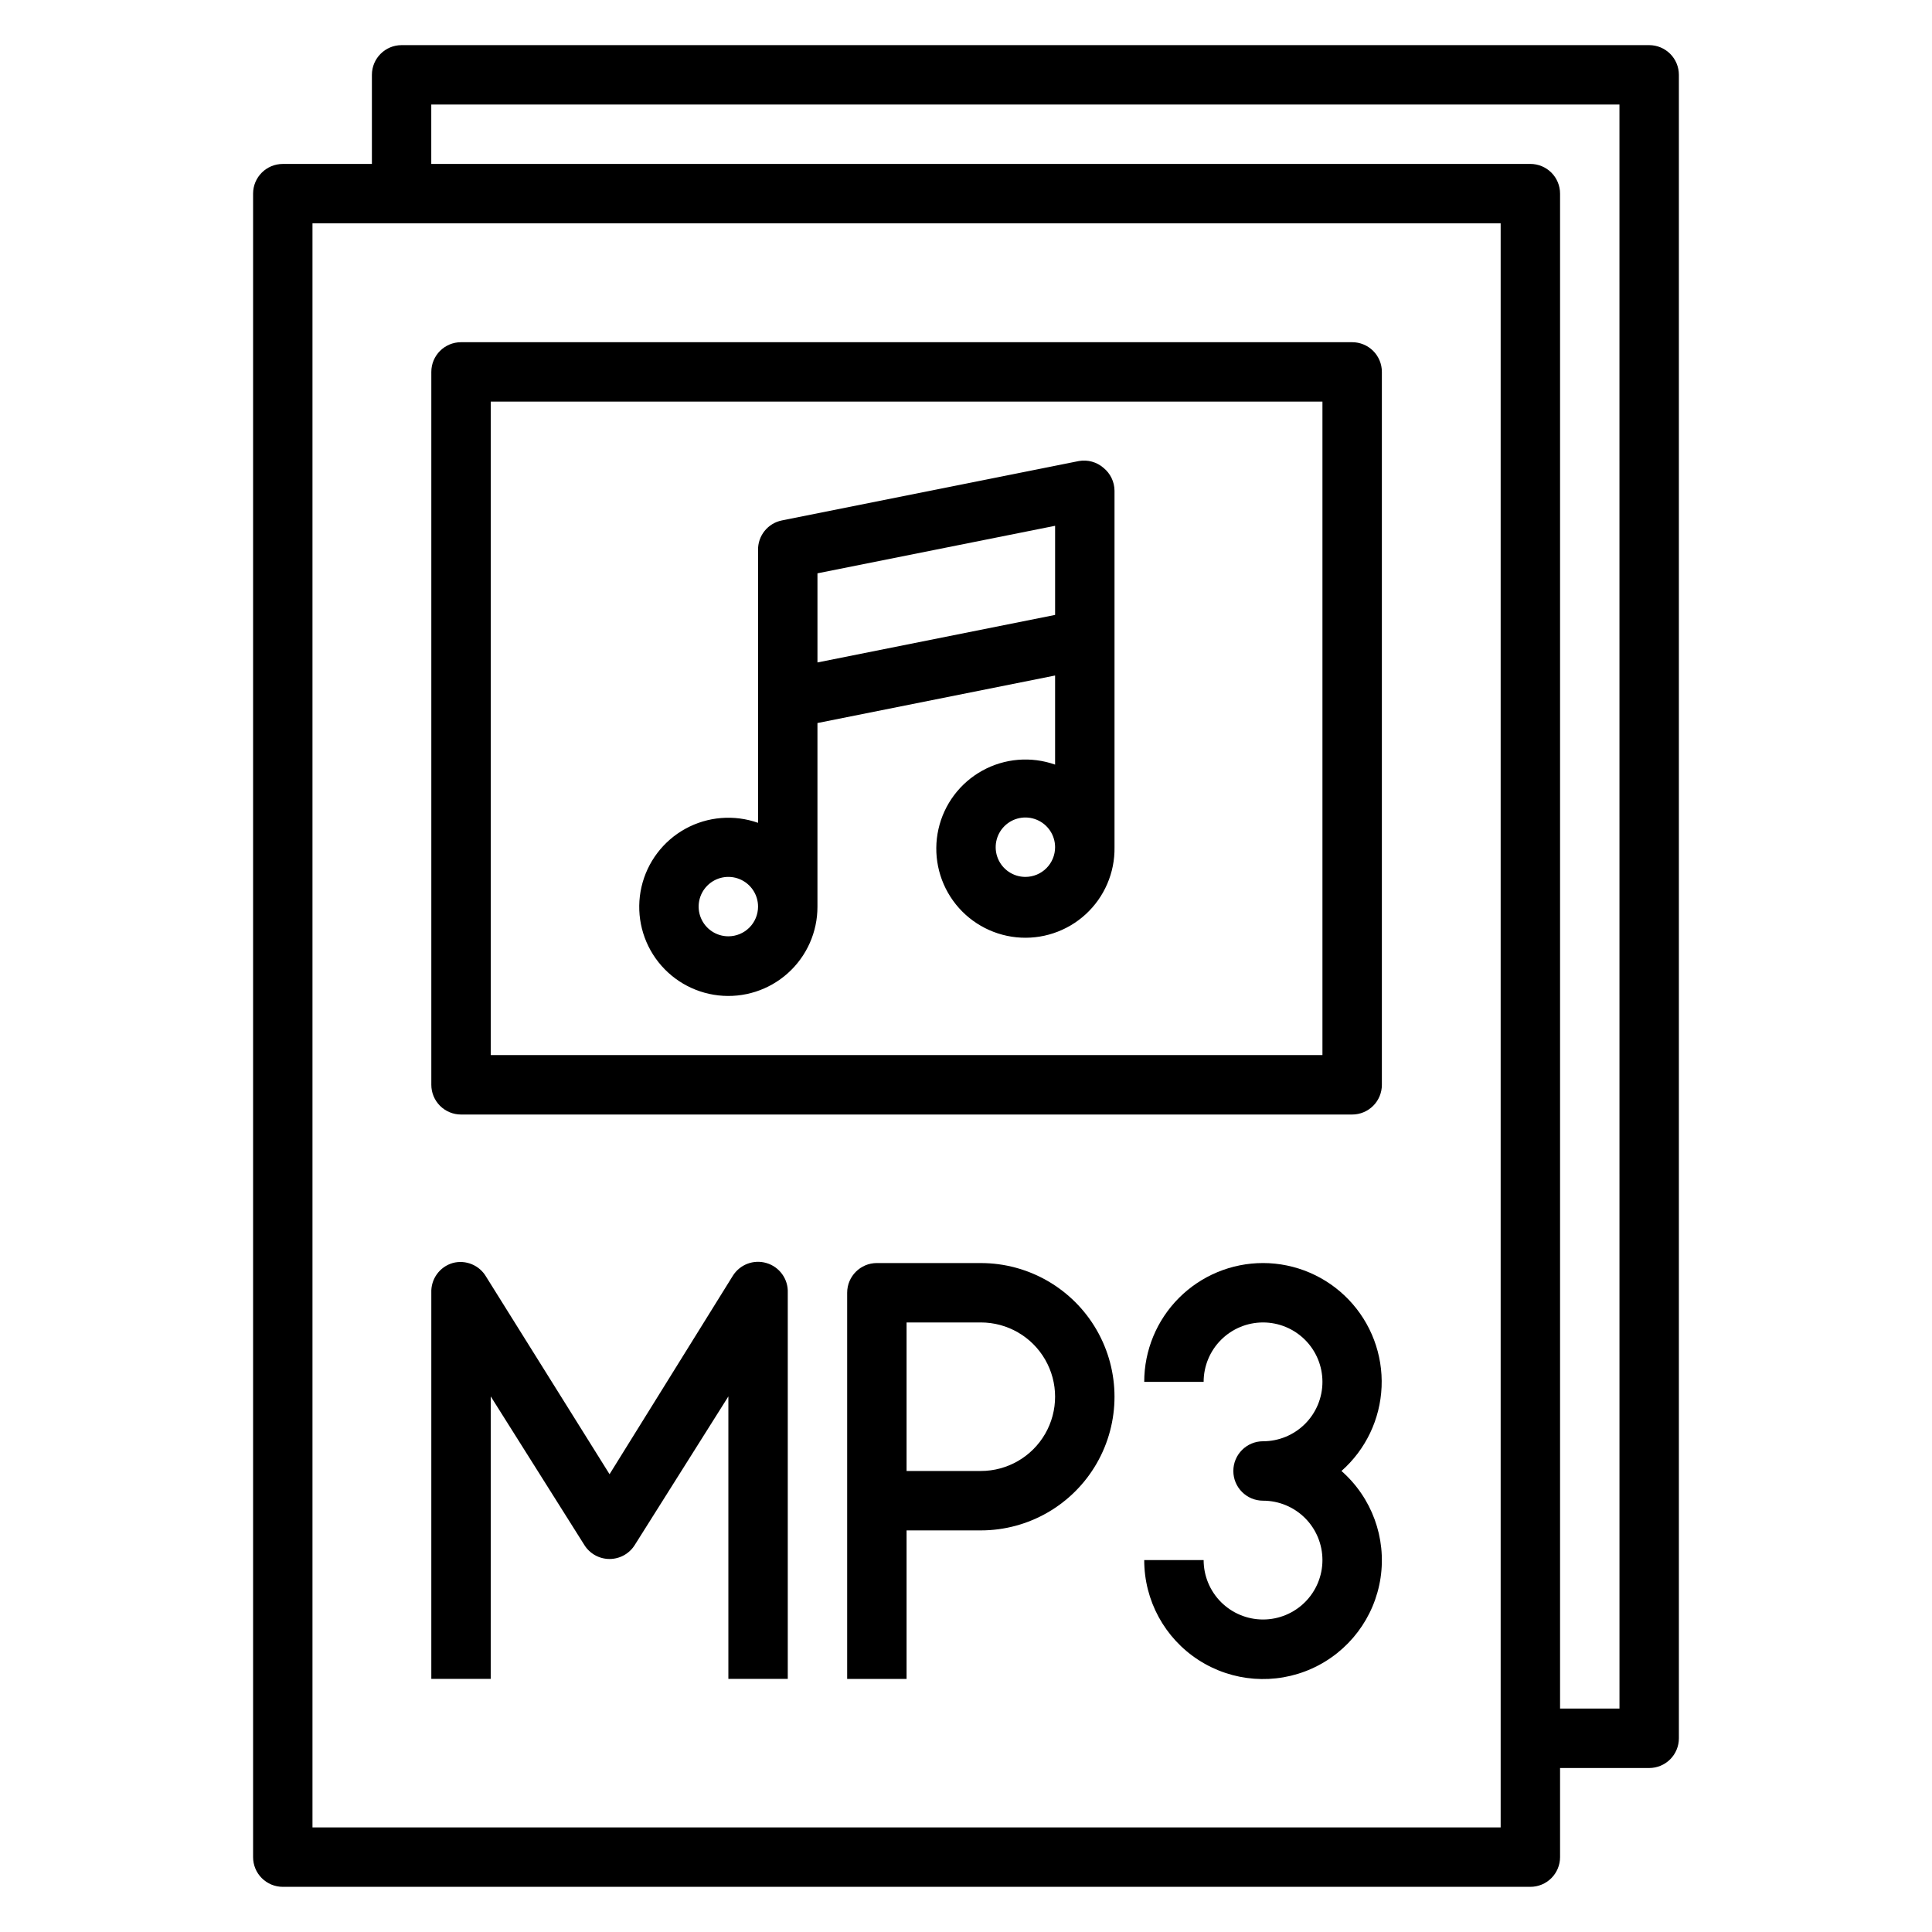
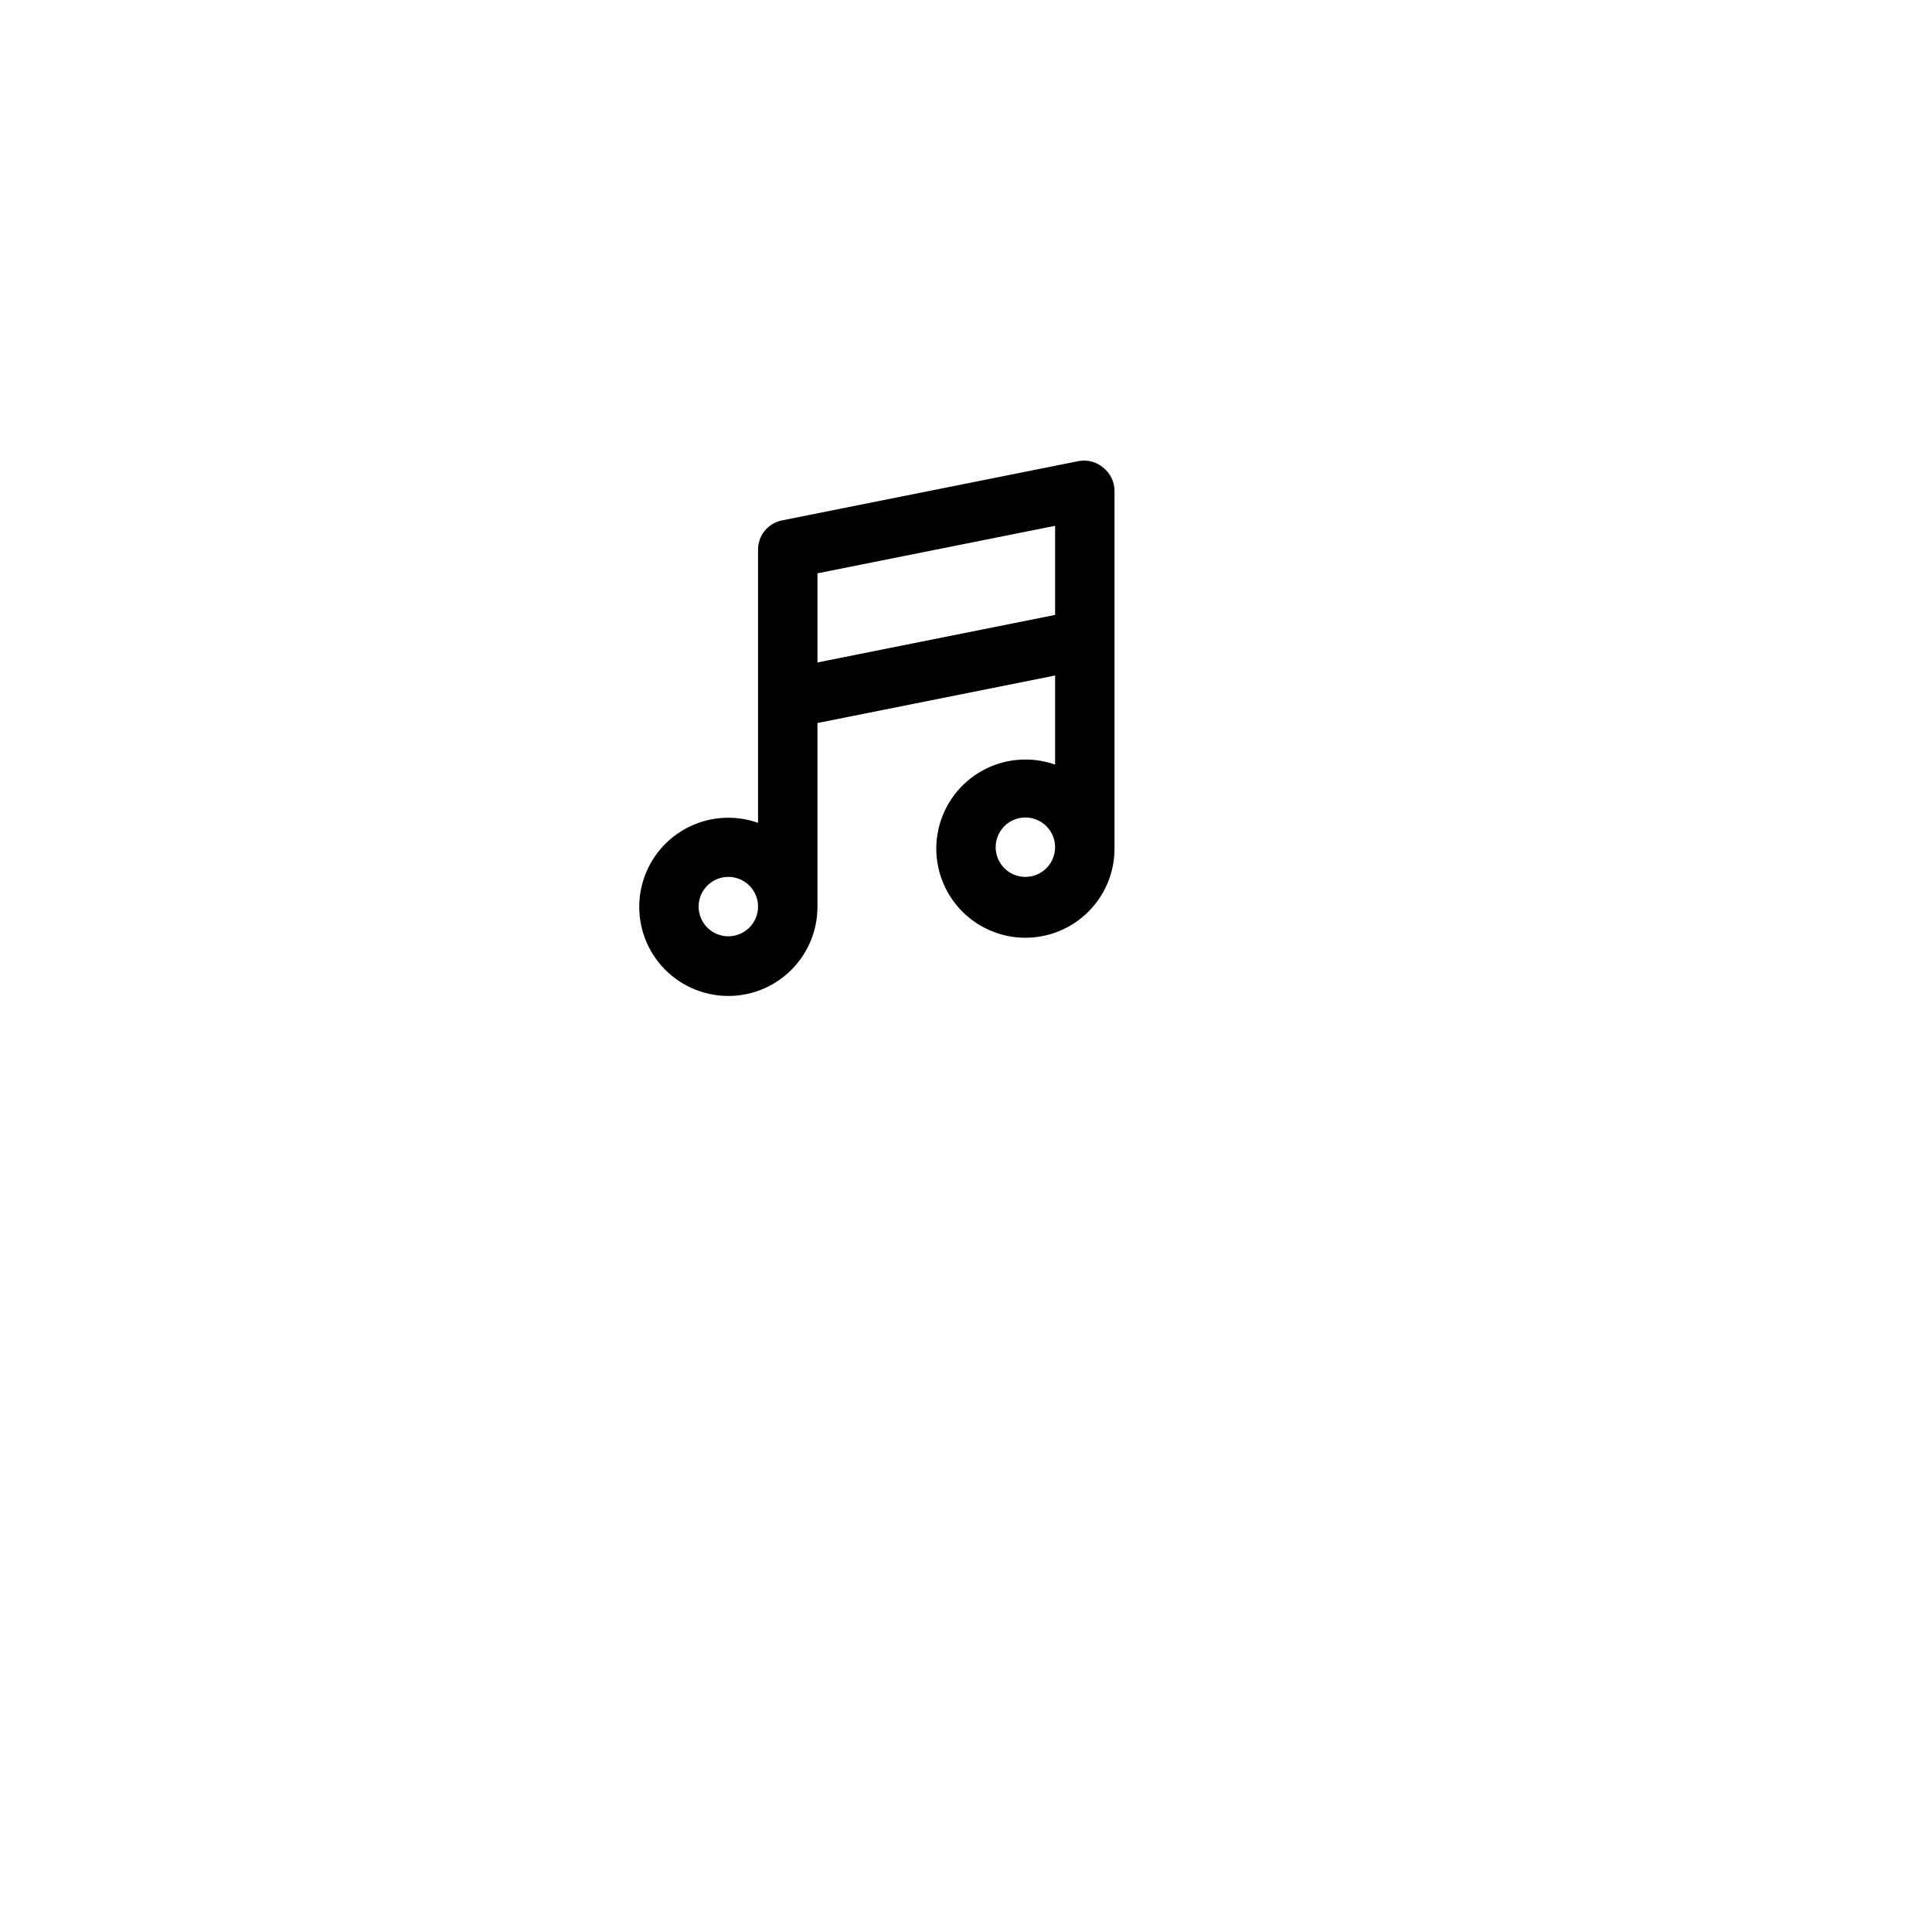
<svg xmlns="http://www.w3.org/2000/svg" fill="#000000" width="800px" height="800px" version="1.1" viewBox="144 144 512 512">
  <g>
    <path d="m429.91 266.18-78.719 15.742h-0.004c-3.723 0.758-6.375 4.07-6.297 7.871v72.266c-6.348-2.242-13.352-1.672-19.25 1.57-5.898 3.246-10.133 8.852-11.641 15.414-1.504 6.559-0.141 13.453 3.754 18.945 3.894 5.488 9.949 9.059 16.641 9.805 6.688 0.75 13.379-1.391 18.391-5.887 5.012-4.496 7.867-10.914 7.848-17.648v-48.648l62.977-12.594v23.617-0.004c-6.363-2.246-13.387-1.668-19.293 1.602-5.906 3.266-10.137 8.902-11.617 15.488-1.48 6.586-0.07 13.488 3.871 18.969 3.941 5.481 10.043 9.012 16.758 9.703 6.715 0.688 13.402-1.527 18.379-6.09 4.973-4.562 7.758-11.035 7.648-17.785v-94.465c-0.016-2.356-1.086-4.578-2.914-6.062-1.793-1.559-4.195-2.223-6.531-1.809zm-92.891 125.95c-3.184 0-6.055-1.918-7.273-4.859s-0.547-6.324 1.707-8.578c2.25-2.25 5.637-2.926 8.578-1.707s4.859 4.09 4.859 7.273c0 2.09-0.828 4.09-2.305 5.566-1.477 1.477-3.481 2.305-5.566 2.305zm23.617-72.578v-23.617l62.977-12.594v23.617zm55.102 56.836c-3.184 0-6.055-1.918-7.273-4.859-1.219-2.941-0.543-6.328 1.707-8.578 2.25-2.254 5.637-2.926 8.578-1.707s4.859 4.09 4.859 7.273c0 2.086-0.828 4.09-2.305 5.566-1.477 1.477-3.477 2.305-5.566 2.305z" />
-     <path d="m581.05 155.96h-330.62c-4.348 0-7.871 3.523-7.871 7.871v23.617h-23.617c-4.348 0-7.871 3.523-7.871 7.871v440.84c0 2.086 0.828 4.09 2.305 5.566 1.477 1.477 3.481 2.305 5.566 2.305h330.62c2.09 0 4.09-0.828 5.566-2.305 1.477-1.477 2.305-3.481 2.305-5.566v-23.617h23.617c2.09 0 4.09-0.828 5.566-2.305 1.477-1.477 2.305-3.481 2.305-5.566v-440.84c0-2.086-0.828-4.09-2.305-5.566-1.477-1.473-3.477-2.305-5.566-2.305zm-39.359 472.32h-314.88v-425.09h314.88zm31.488-31.488h-15.746v-401.48c0-2.086-0.828-4.09-2.305-5.566-1.477-1.473-3.477-2.305-5.566-2.305h-291.27v-15.742h314.88z" />
-     <path d="m266.18 439.36h236.16c2.086 0 4.09-0.832 5.566-2.305 1.477-1.477 2.305-3.481 2.305-5.566v-188.93c0-2.09-0.828-4.09-2.305-5.566-1.477-1.477-3.481-2.305-5.566-2.305h-236.16c-4.348 0-7.875 3.523-7.875 7.871v188.93c0 2.086 0.832 4.09 2.309 5.566 1.477 1.473 3.477 2.305 5.566 2.305zm7.871-188.93h220.41v173.18h-220.41z" />
-     <path d="m274.05 514.06 24.797 39.359v0.004c1.434 2.316 3.965 3.723 6.691 3.723 2.723 0 5.254-1.406 6.691-3.723l24.797-39.359v74.859h15.742v-102.34c0.145-3.613-2.195-6.859-5.668-7.871-3.387-0.996-7.023 0.391-8.895 3.387l-32.668 52.582-32.668-52.27c-1.777-3.113-5.434-4.637-8.898-3.699-3.473 1.012-5.809 4.258-5.668 7.871v102.34h15.742z" />
-     <path d="m403.93 478.72h-27.551c-4.348 0-7.871 3.523-7.871 7.871v102.34h15.742v-39.359h19.68c12.656 0 24.352-6.75 30.68-17.711 6.328-10.961 6.328-24.465 0-35.426-6.328-10.961-18.023-17.711-30.68-17.711zm0 55.105h-19.68v-39.363h19.68c7.031 0 13.527 3.754 17.043 9.844 3.516 6.086 3.516 13.59 0 19.68-3.516 6.086-10.012 9.84-17.043 9.84z" />
-     <path d="m478.72 478.72c-8.352 0-16.359 3.316-22.266 9.223s-9.223 13.914-9.223 22.266h15.746c0-4.176 1.656-8.18 4.609-11.133 2.953-2.953 6.957-4.613 11.133-4.613s8.18 1.66 11.133 4.613c2.953 2.953 4.609 6.957 4.609 11.133s-1.656 8.18-4.609 11.133c-2.953 2.953-6.957 4.609-11.133 4.609-4.348 0-7.871 3.527-7.871 7.875 0 4.348 3.523 7.871 7.871 7.871 4.176 0 8.18 1.66 11.133 4.609 2.953 2.953 4.609 6.957 4.609 11.133s-1.656 8.18-4.609 11.133c-2.953 2.953-6.957 4.613-11.133 4.613s-8.18-1.66-11.133-4.613c-2.953-2.953-4.609-6.957-4.609-11.133h-15.746c-0.012 10.703 5.406 20.676 14.395 26.484 8.984 5.809 20.309 6.656 30.059 2.254 9.75-4.406 16.598-13.465 18.18-24.047 1.578-10.582-2.324-21.242-10.363-28.305 6.43-5.672 10.27-13.723 10.633-22.289 0.363-8.566-2.785-16.91-8.711-23.102-5.93-6.195-14.129-9.703-22.703-9.715z" />
  </g>
</svg>